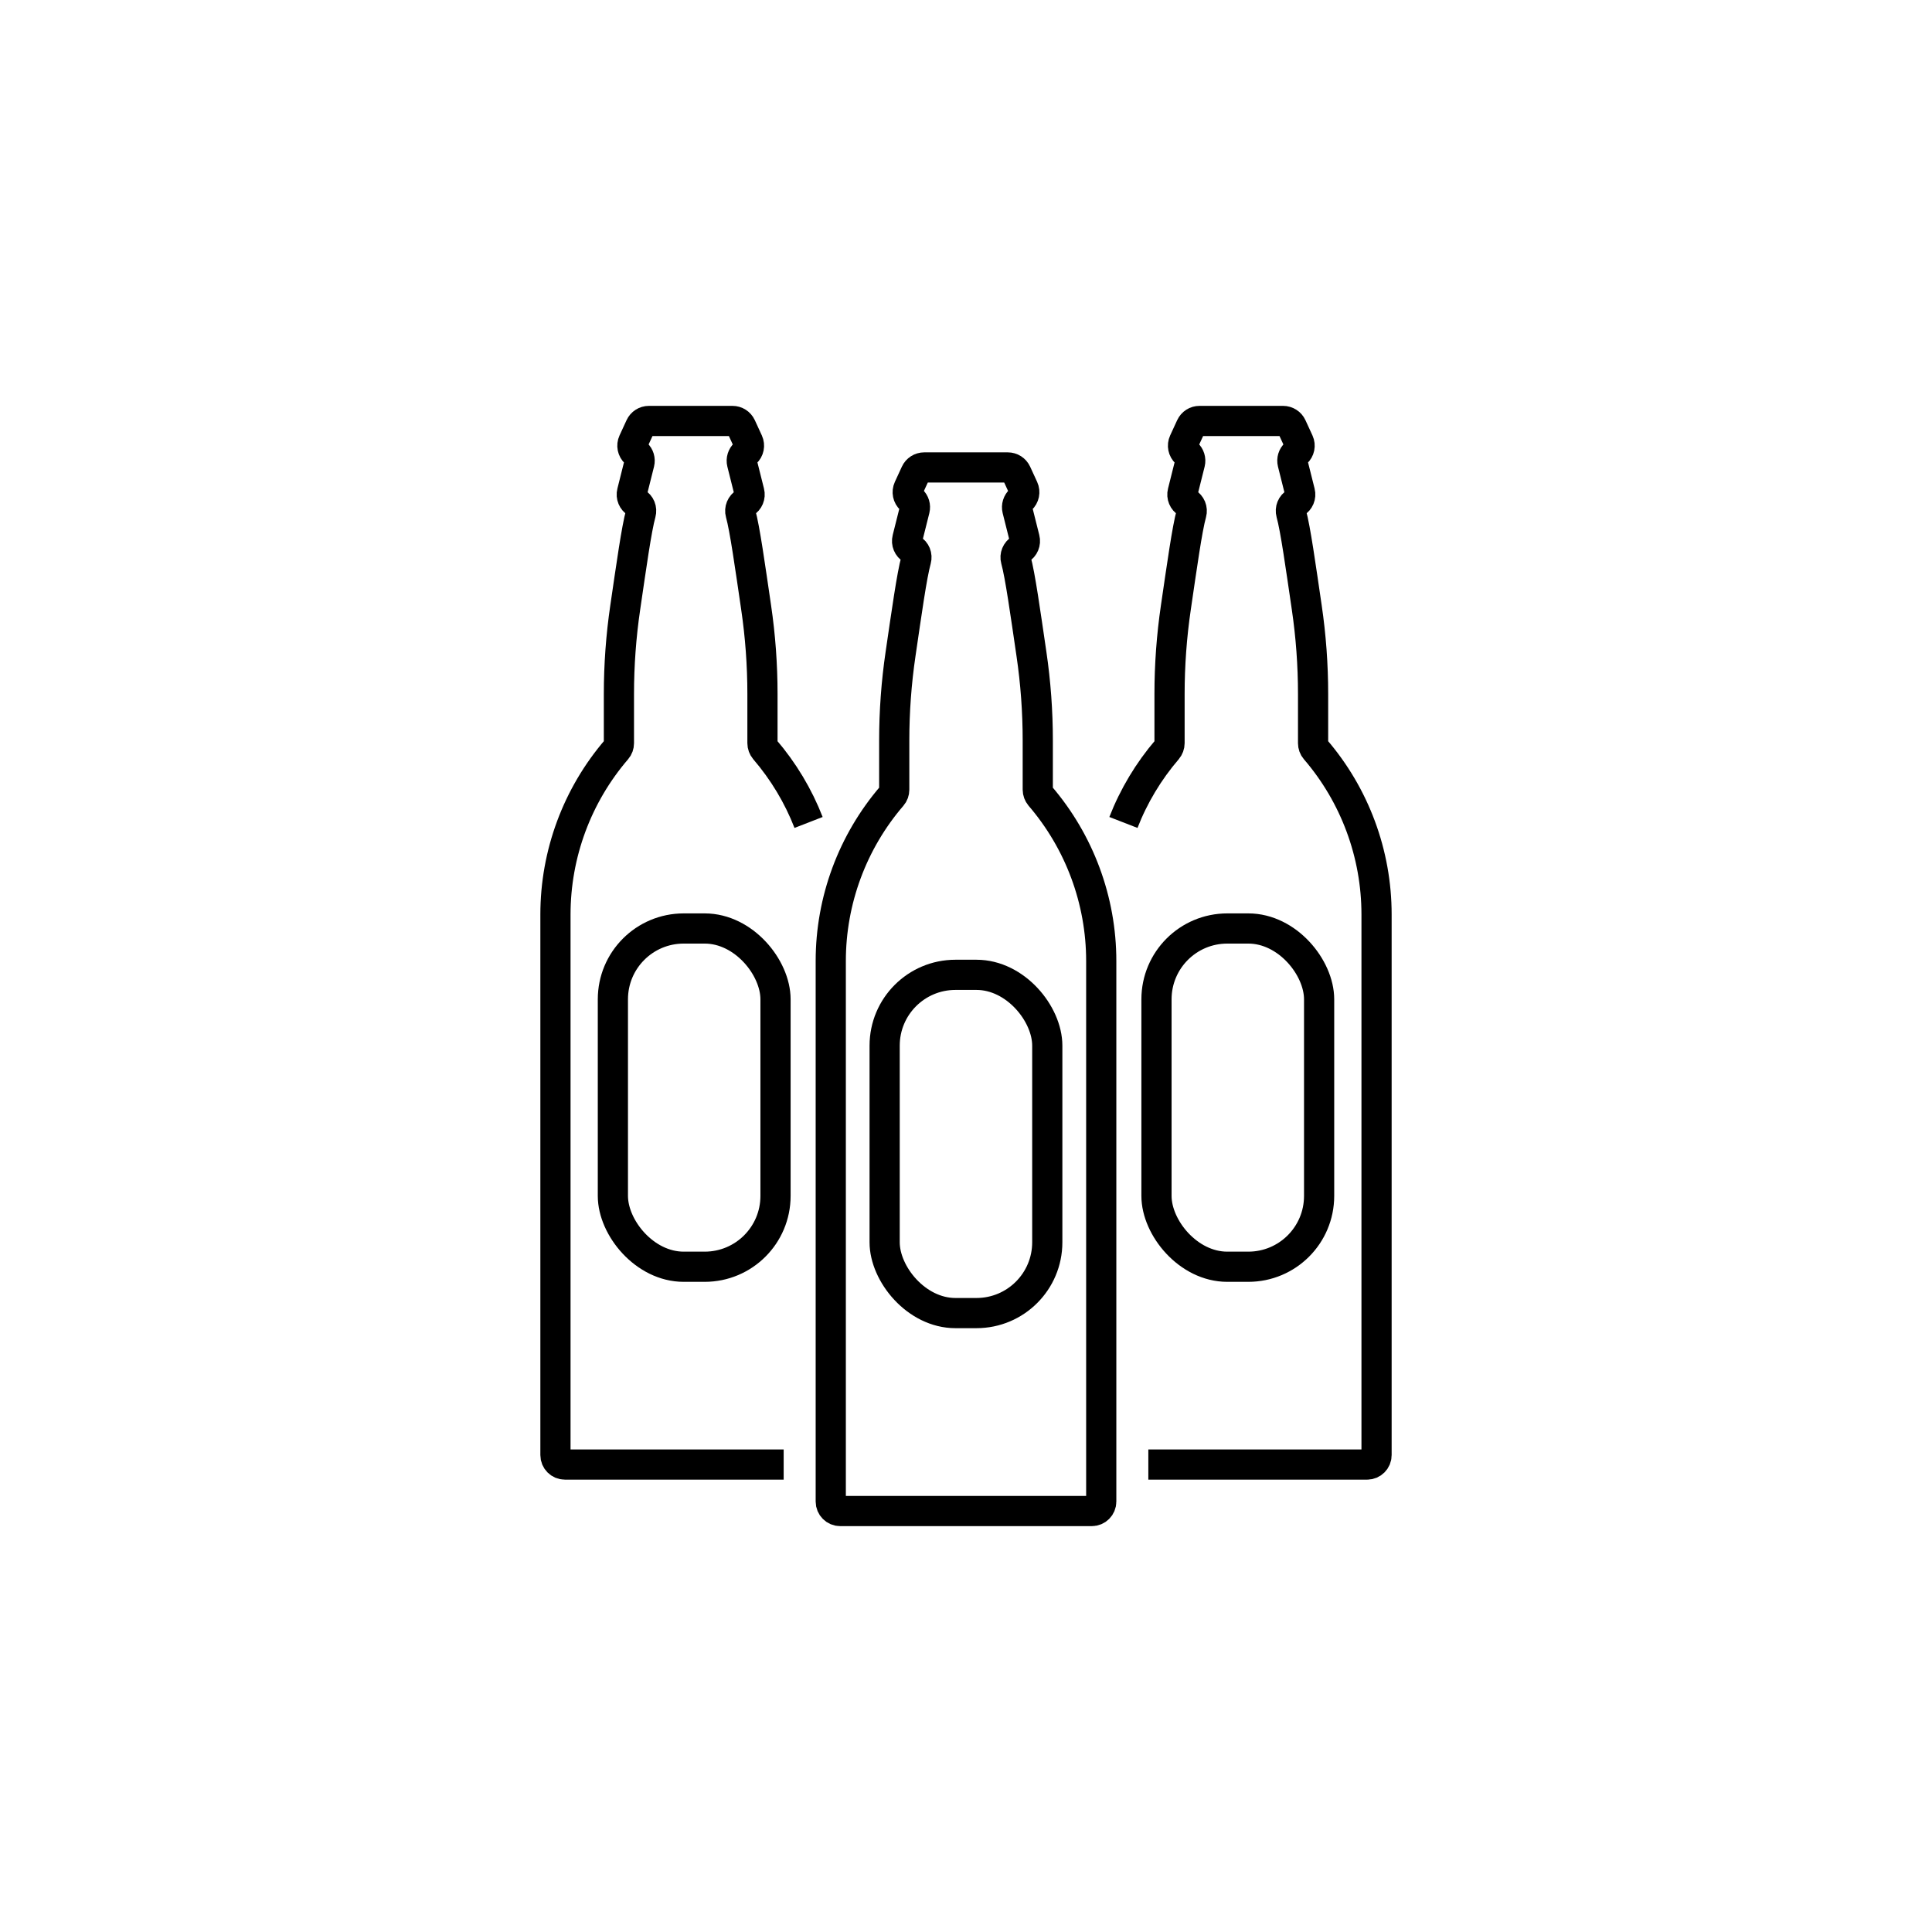
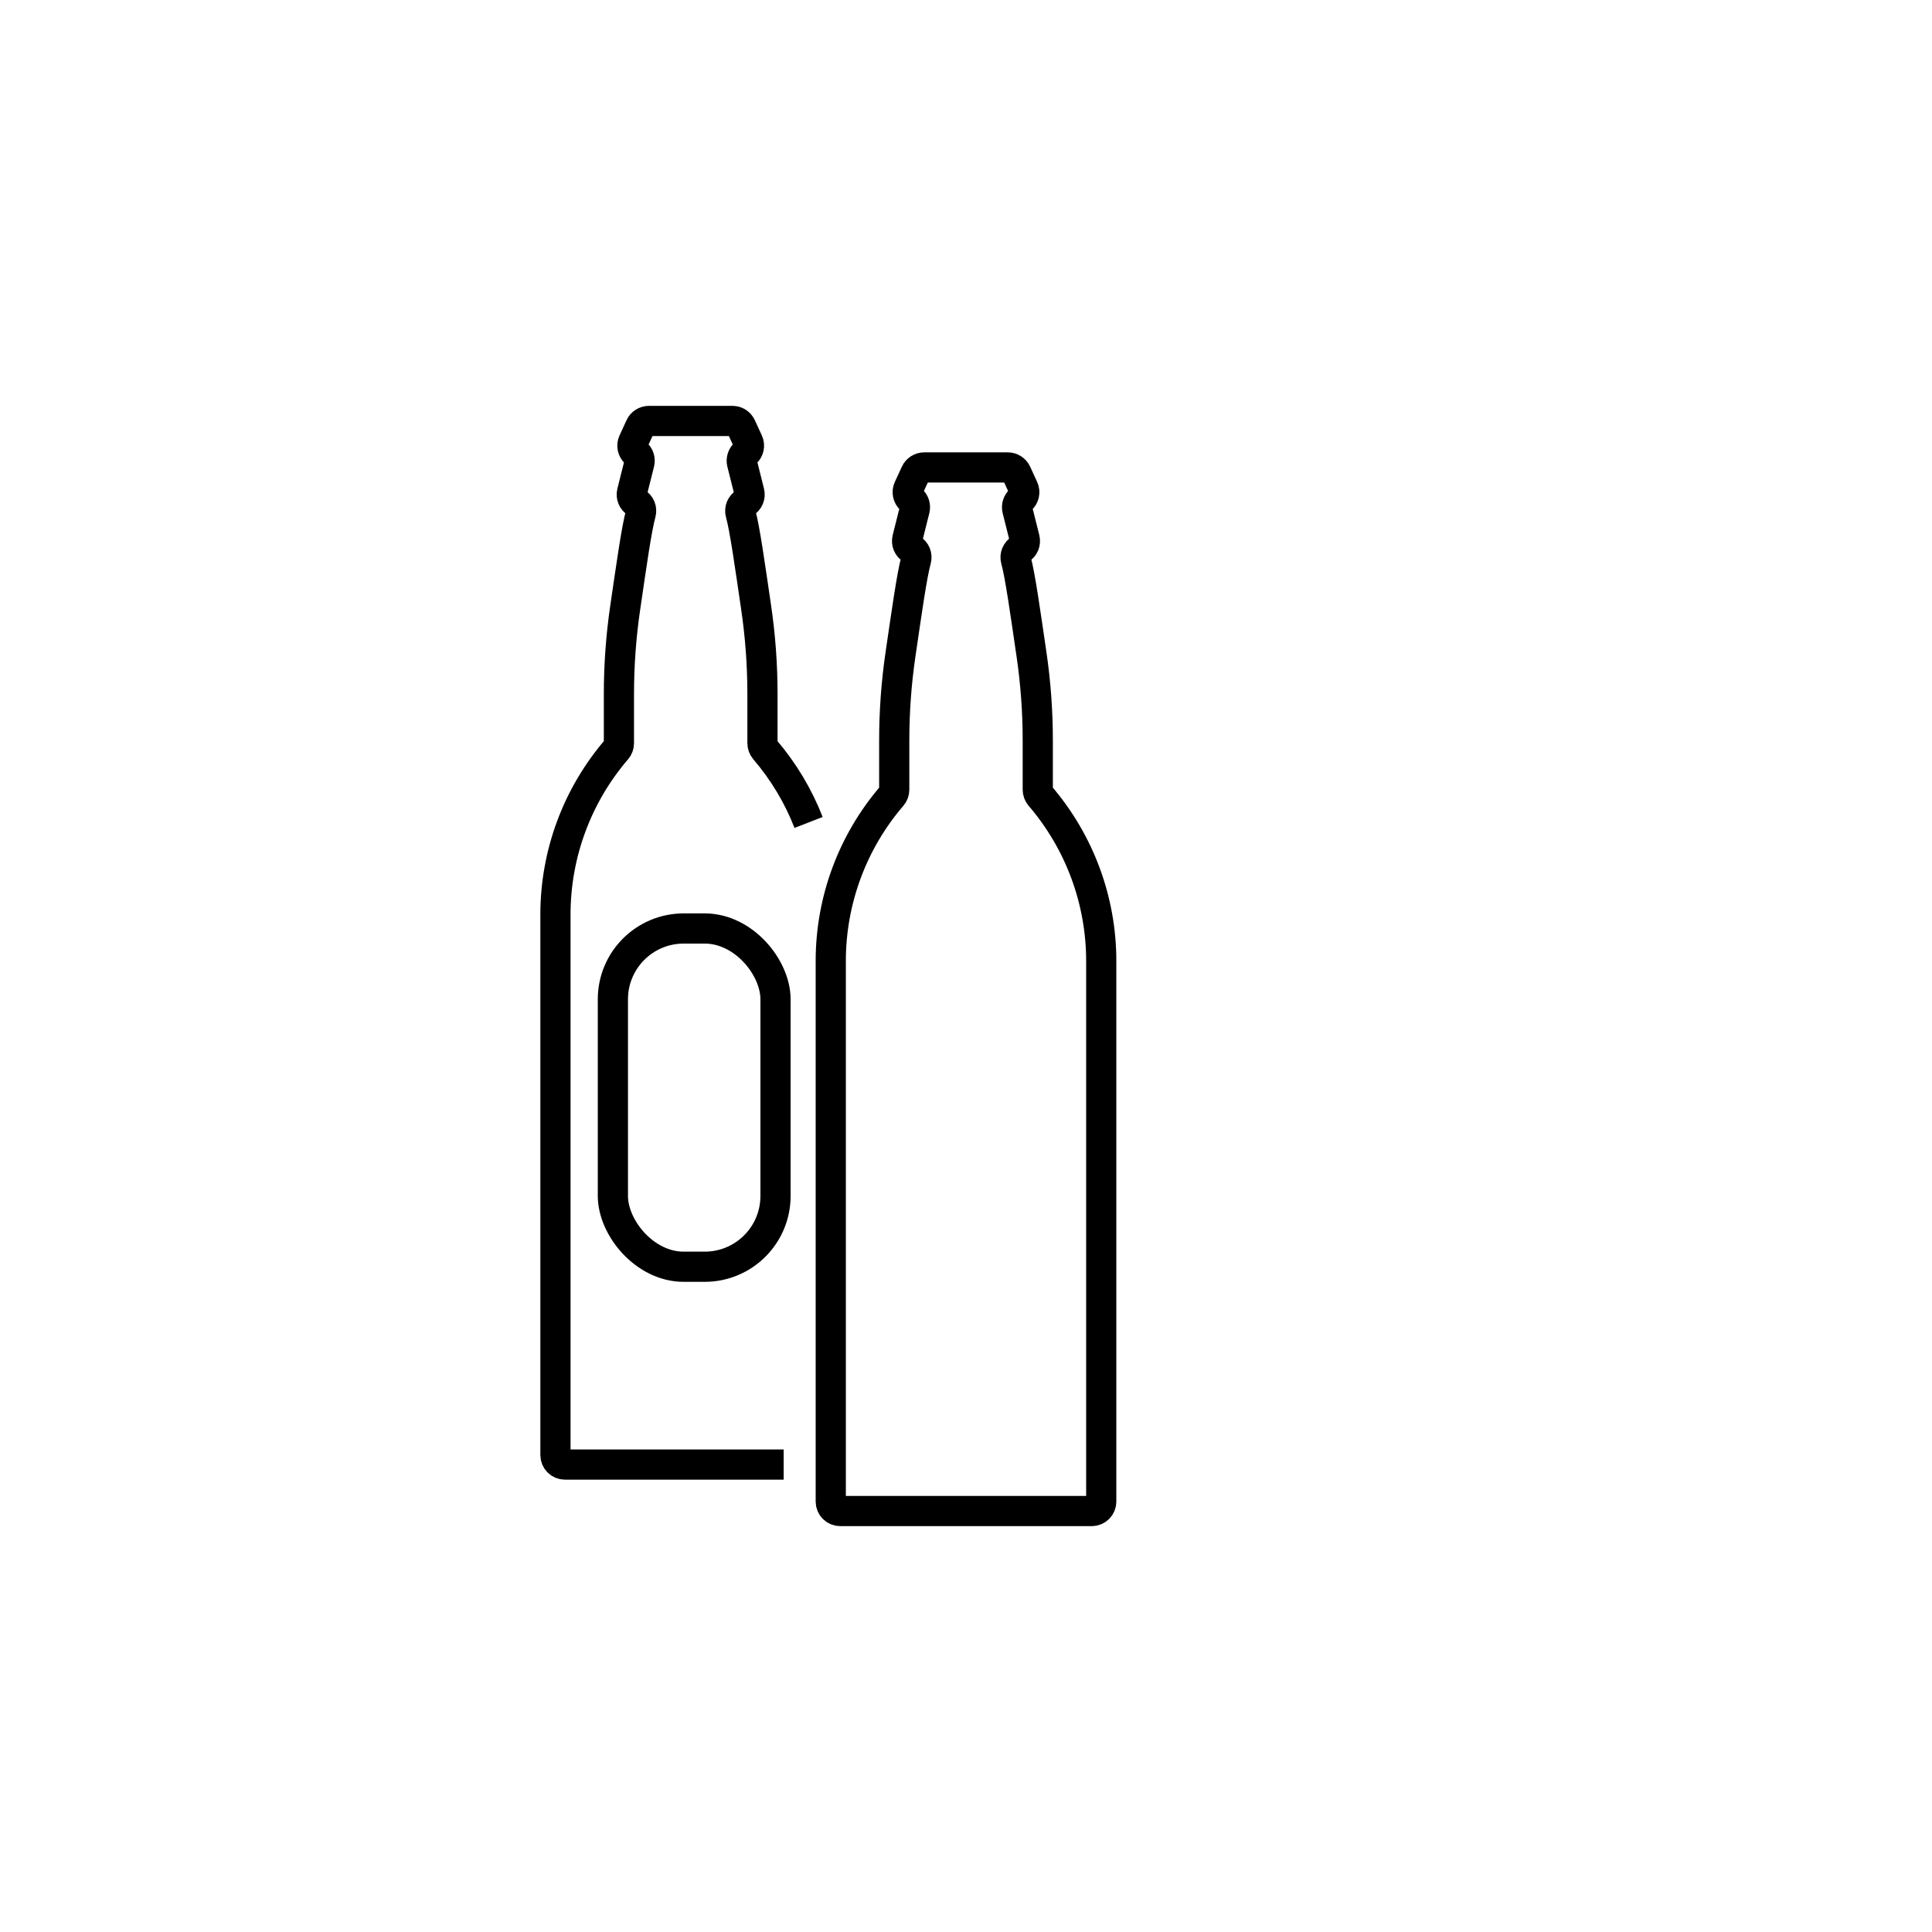
<svg xmlns="http://www.w3.org/2000/svg" id="Ebene_1" data-name="Ebene 1" viewBox="0 0 256 256">
  <defs>
    <style>
      .cls-1 {
        fill: none;
        stroke: #000;
        stroke-miterlimit: 10;
        stroke-width: 4px;
      }
    </style>
  </defs>
  <g>
    <path class="cls-1" d="m128.83,61.94h4.71c.49,0,.93.28,1.14.73l.93,2.02c.23.5.11,1.09-.3,1.46l-.13.12c-.34.31-.49.79-.38,1.24l.97,3.87c.14.54-.1,1.11-.58,1.39h0c-.49.29-.73.87-.58,1.41.57,2.05,1.26,7.02,2.06,12.46.56,3.8.84,7.64.84,11.49v6.51c0,.3.11.59.3.82h0c5.23,6.09,8.11,13.85,8.11,21.87v71.64c0,.69-.56,1.25-1.25,1.25h-33.34c-.69,0-1.25-.56-1.25-1.25v-71.64c0-8.03,2.88-15.79,8.11-21.87h0c.2-.23.3-.52.3-.82v-6.51c0-3.85.28-7.69.84-11.49.8-5.44,1.49-10.41,2.06-12.46.15-.55-.08-1.13-.58-1.41h0c-.48-.28-.72-.85-.58-1.39l.97-3.87c.11-.45-.03-.93-.38-1.24l-.13-.12c-.41-.37-.53-.96-.3-1.46l.93-2.02c.2-.44.65-.73,1.14-.73h6.37Z" />
-     <rect class="cls-1" x="117.22" y="129.17" width="21.55" height="44.82" rx="9.38" ry="9.38" />
  </g>
  <g>
    <path class="cls-1" d="m103.84,194.06h-28.99c-.69,0-1.25-.56-1.25-1.25v-71.64c0-8.03,2.88-15.79,8.11-21.87h0c.2-.23.3-.52.3-.82v-6.51c0-3.85.28-7.69.84-11.49.8-5.44,1.49-10.41,2.06-12.46.15-.55-.08-1.13-.58-1.41h0c-.48-.28-.72-.85-.58-1.39l.97-3.87c.11-.45-.03-.93-.38-1.24l-.13-.12c-.41-.37-.53-.96-.3-1.46l.93-2.02c.2-.44.65-.73,1.14-.73h11.08c.49,0,.93.28,1.14.73l.93,2.02c.23.5.11,1.09-.3,1.46l-.13.12c-.34.31-.49.79-.38,1.24l.97,3.87c.14.54-.1,1.11-.58,1.39h0c-.49.29-.73.87-.58,1.41.57,2.05,1.26,7.02,2.06,12.46.56,3.8.84,7.64.84,11.49v6.51c0,.3.11.59.3.82h0c2.49,2.9,4.45,6.18,5.81,9.68" />
    <rect class="cls-1" x="81.21" y="123.03" width="21.55" height="44.82" rx="9.38" ry="9.38" />
  </g>
  <g>
-     <path class="cls-1" d="m152.16,194.06h28.99c.69,0,1.25-.56,1.25-1.25v-71.64c0-8.03-2.88-15.79-8.11-21.87h0c-.2-.23-.3-.52-.3-.82v-6.51c0-3.85-.28-7.69-.84-11.49-.8-5.44-1.49-10.41-2.06-12.46-.15-.55.08-1.13.58-1.41h0c.48-.28.72-.85.58-1.39l-.97-3.87c-.11-.45.03-.93.38-1.24l.13-.12c.41-.37.53-.96.3-1.46l-.93-2.02c-.2-.44-.65-.73-1.14-.73h-11.08c-.49,0-.93.28-1.14.73l-.93,2.02c-.23.5-.11,1.09.3,1.46l.13.12c.34.31.49.79.38,1.24l-.97,3.87c-.14.54.1,1.11.58,1.39h0c.49.29.73.87.58,1.41-.57,2.05-1.26,7.02-2.06,12.46-.56,3.8-.84,7.64-.84,11.49v6.51c0,.3-.11.59-.3.82h0c-2.49,2.9-4.45,6.18-5.81,9.68" />
-     <rect class="cls-1" x="153.24" y="123.03" width="21.55" height="44.82" rx="9.38" ry="9.38" />
-   </g>
+     </g>
</svg>